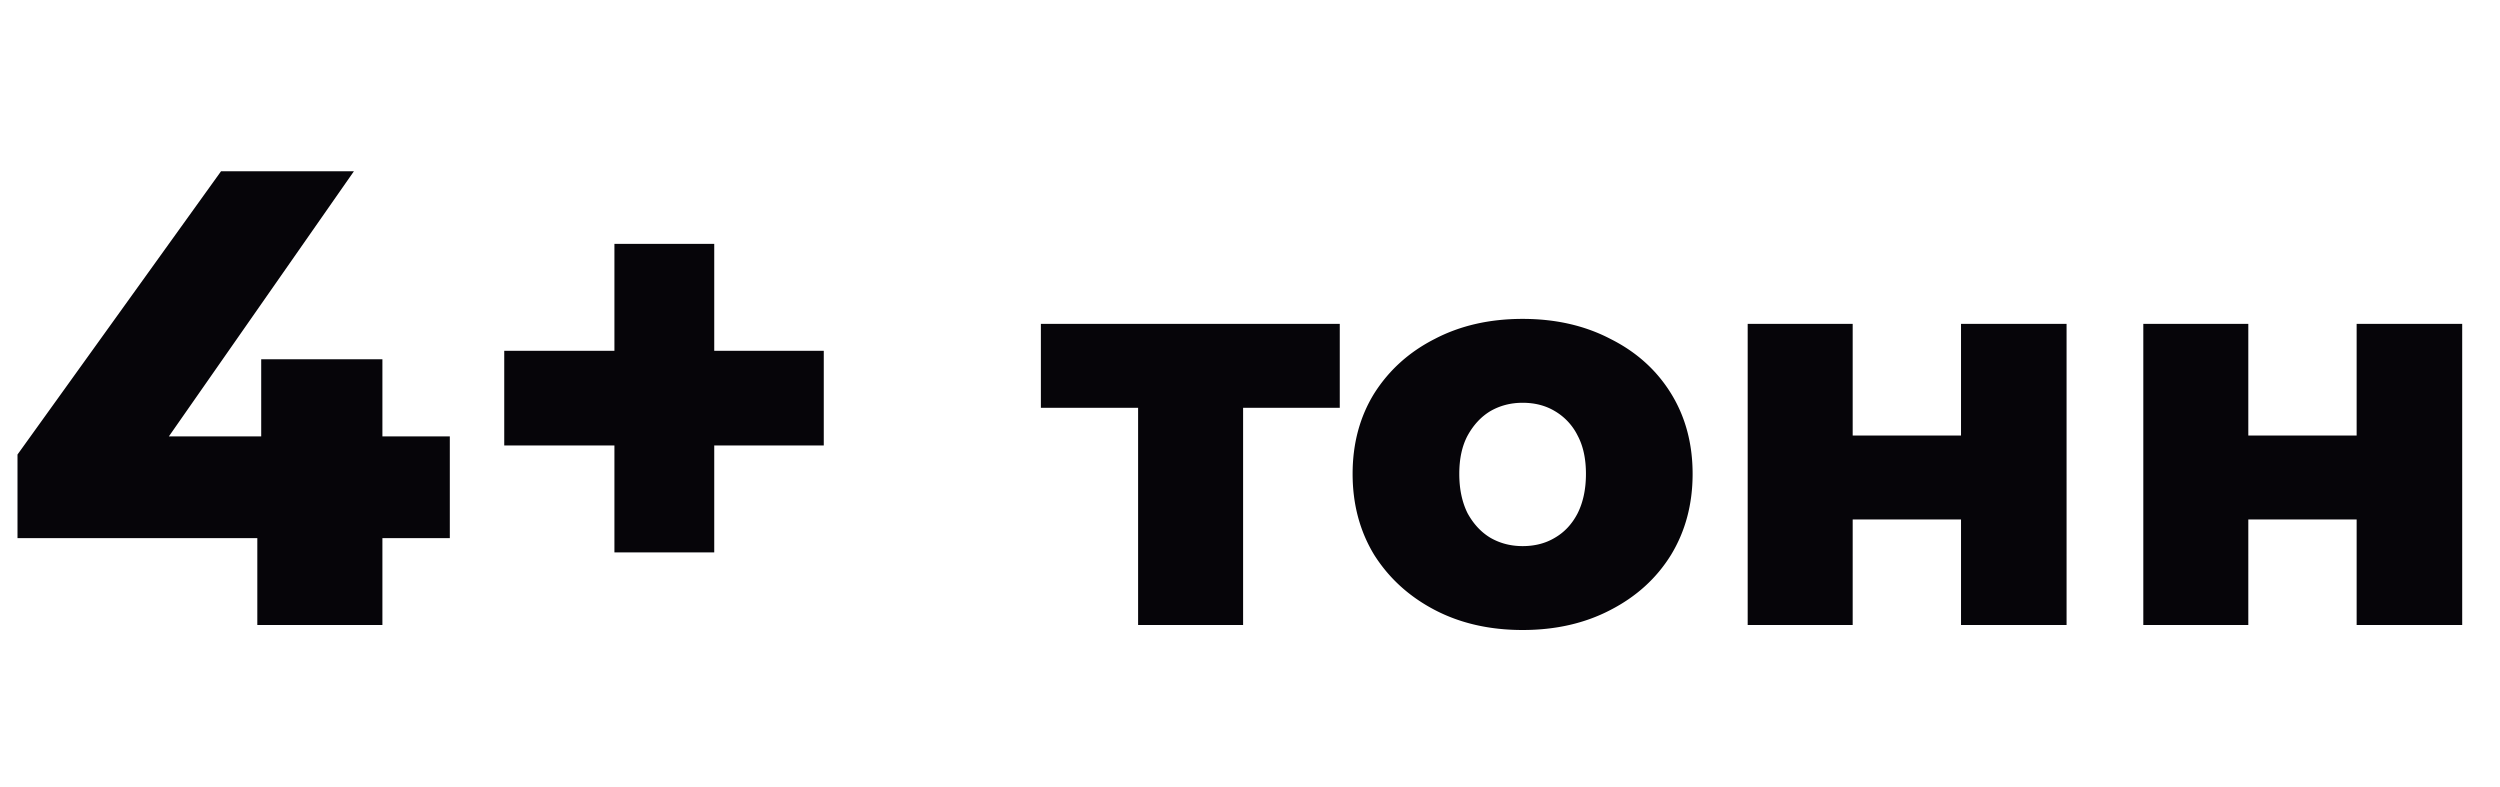
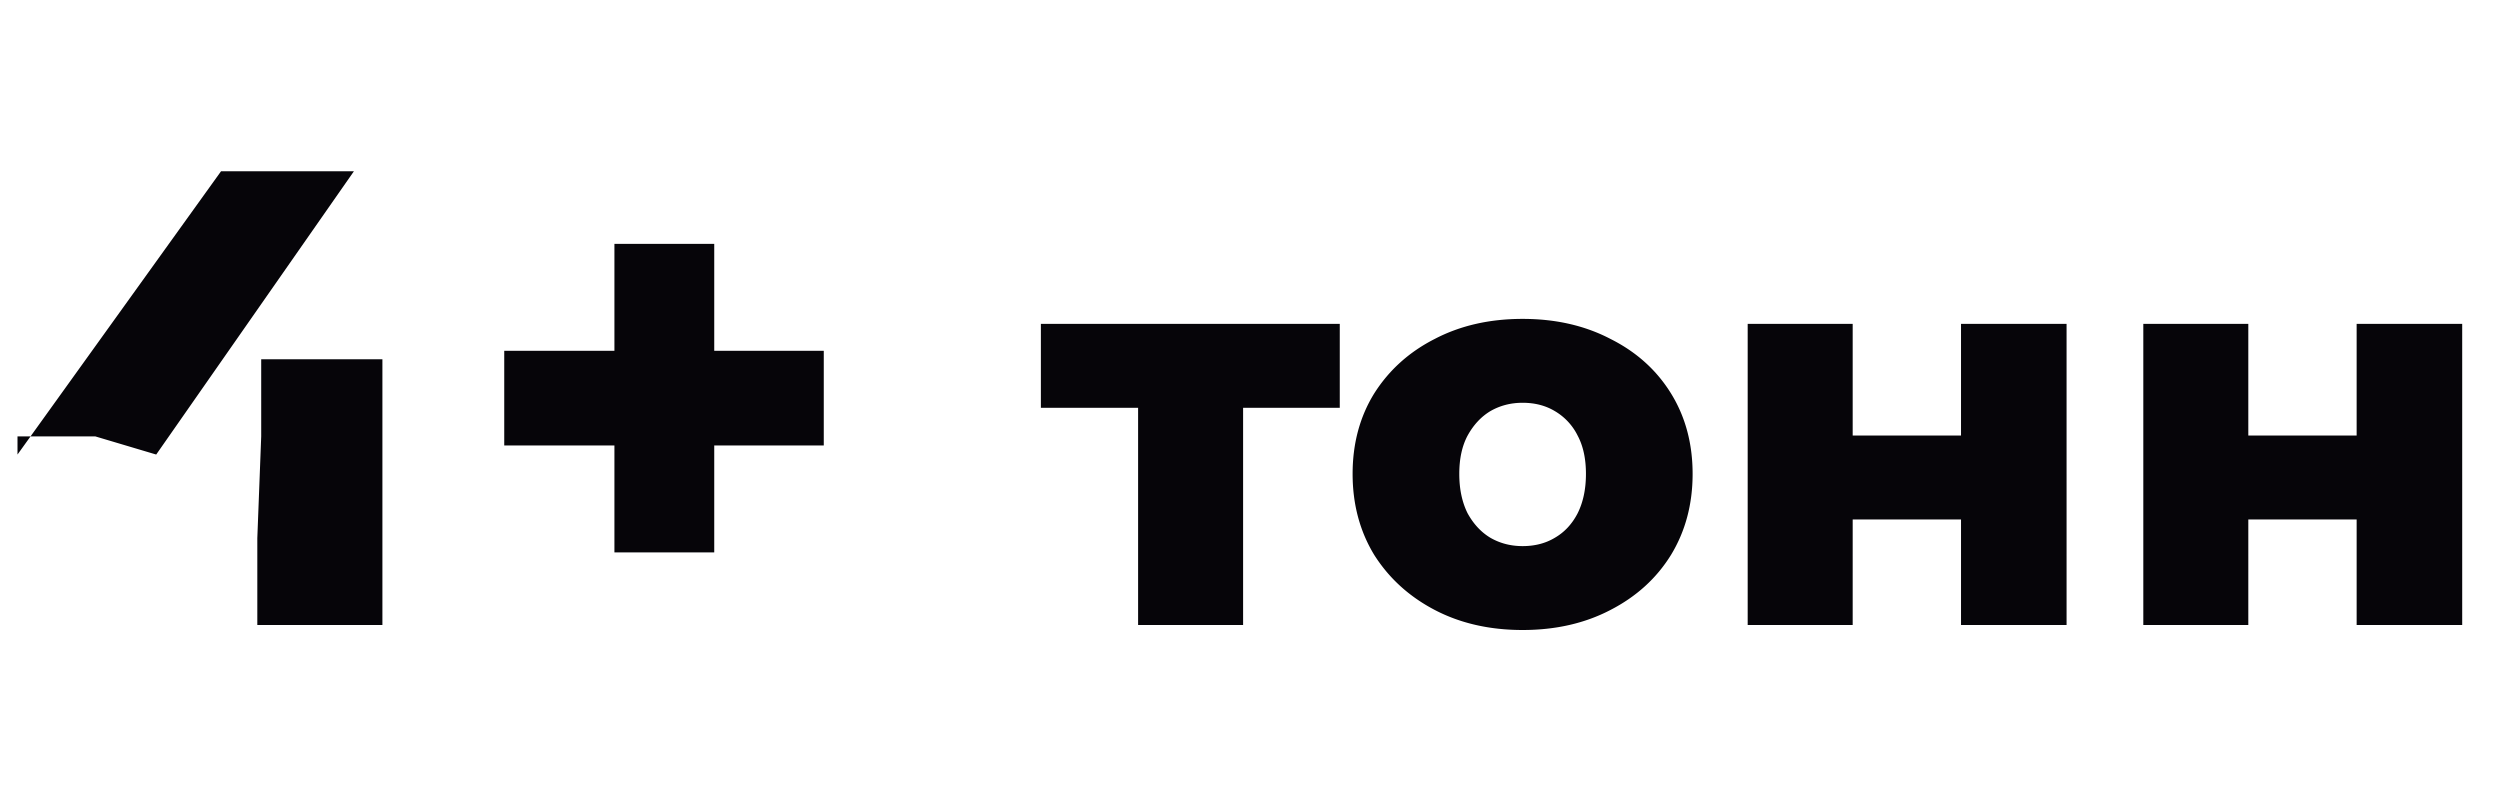
<svg xmlns="http://www.w3.org/2000/svg" fill="none" viewBox="0 0 108 34">
-   <path fill="#060509" d="M92.591 27V13.992h4.536v4.824h4.68v-4.824h4.56V27h-4.56v-4.56h-4.68V27h-4.536zM75.5 27V13.992h4.536v4.824h4.68v-4.824h4.56V27h-4.56v-4.56h-4.68V27H75.5zm-9.723.216c-1.424 0-2.688-.288-3.792-.864-1.104-.576-1.976-1.368-2.616-2.376-.624-1.024-.936-2.192-.936-3.504 0-1.312.312-2.472.936-3.48.64-1.008 1.512-1.792 2.616-2.352 1.104-.576 2.368-.864 3.792-.864s2.688.288 3.792.864c1.12.56 1.992 1.344 2.616 2.352.624 1.008.936 2.168.936 3.48 0 1.312-.312 2.48-.936 3.504-.624 1.008-1.496 1.8-2.616 2.376-1.104.576-2.368.864-3.792.864zm0-3.624c.528 0 .992-.12 1.392-.36.416-.24.744-.592.984-1.056.24-.48.36-1.048.36-1.704 0-.656-.12-1.208-.36-1.656a2.519 2.519 0 00-.984-1.056c-.4-.24-.864-.36-1.392-.36-.512 0-.976.12-1.392.36-.4.24-.728.592-.984 1.056-.24.448-.36 1-.36 1.656 0 .656.12 1.224.36 1.704.256.464.584.816.984 1.056.416.24.88.36 1.392.36zM49.166 27V16.608l.984 1.008h-5.184v-3.624h12.912v3.624h-5.184l1.008-1.008V27h-4.536zm-22.623-3.136V10.536h4.312v13.328h-4.312zm-4.76-4.62v-4.088h13.804v4.088H21.783zM.756 23.248v-3.612L9.548 7.4h5.74l-8.54 12.236-2.632-.784h15.316v4.396H.756zM11.116 27v-3.752l.168-4.396V15.52h5.236V27h-5.404z" />
+   <path fill="#060509" d="M92.591 27V13.992h4.536v4.824h4.68v-4.824h4.56V27h-4.56v-4.56h-4.68V27h-4.536zM75.5 27V13.992h4.536v4.824h4.68v-4.824h4.56V27h-4.56v-4.56h-4.68V27H75.5zm-9.723.216c-1.424 0-2.688-.288-3.792-.864-1.104-.576-1.976-1.368-2.616-2.376-.624-1.024-.936-2.192-.936-3.504 0-1.312.312-2.472.936-3.48.64-1.008 1.512-1.792 2.616-2.352 1.104-.576 2.368-.864 3.792-.864s2.688.288 3.792.864c1.12.56 1.992 1.344 2.616 2.352.624 1.008.936 2.168.936 3.48 0 1.312-.312 2.48-.936 3.504-.624 1.008-1.496 1.8-2.616 2.376-1.104.576-2.368.864-3.792.864zm0-3.624c.528 0 .992-.12 1.392-.36.416-.24.744-.592.984-1.056.24-.48.36-1.048.36-1.704 0-.656-.12-1.208-.36-1.656a2.519 2.519 0 00-.984-1.056c-.4-.24-.864-.36-1.392-.36-.512 0-.976.12-1.392.36-.4.24-.728.592-.984 1.056-.24.448-.36 1-.36 1.656 0 .656.12 1.224.36 1.704.256.464.584.816.984 1.056.416.24.88.36 1.392.36zM49.166 27V16.608l.984 1.008h-5.184v-3.624h12.912v3.624h-5.184l1.008-1.008V27h-4.536zm-22.623-3.136V10.536h4.312v13.328h-4.312zm-4.76-4.62v-4.088h13.804v4.088H21.783zM.756 23.248v-3.612L9.548 7.4h5.74l-8.54 12.236-2.632-.784h15.316H.756zM11.116 27v-3.752l.168-4.396V15.52h5.236V27h-5.404z" />
</svg>